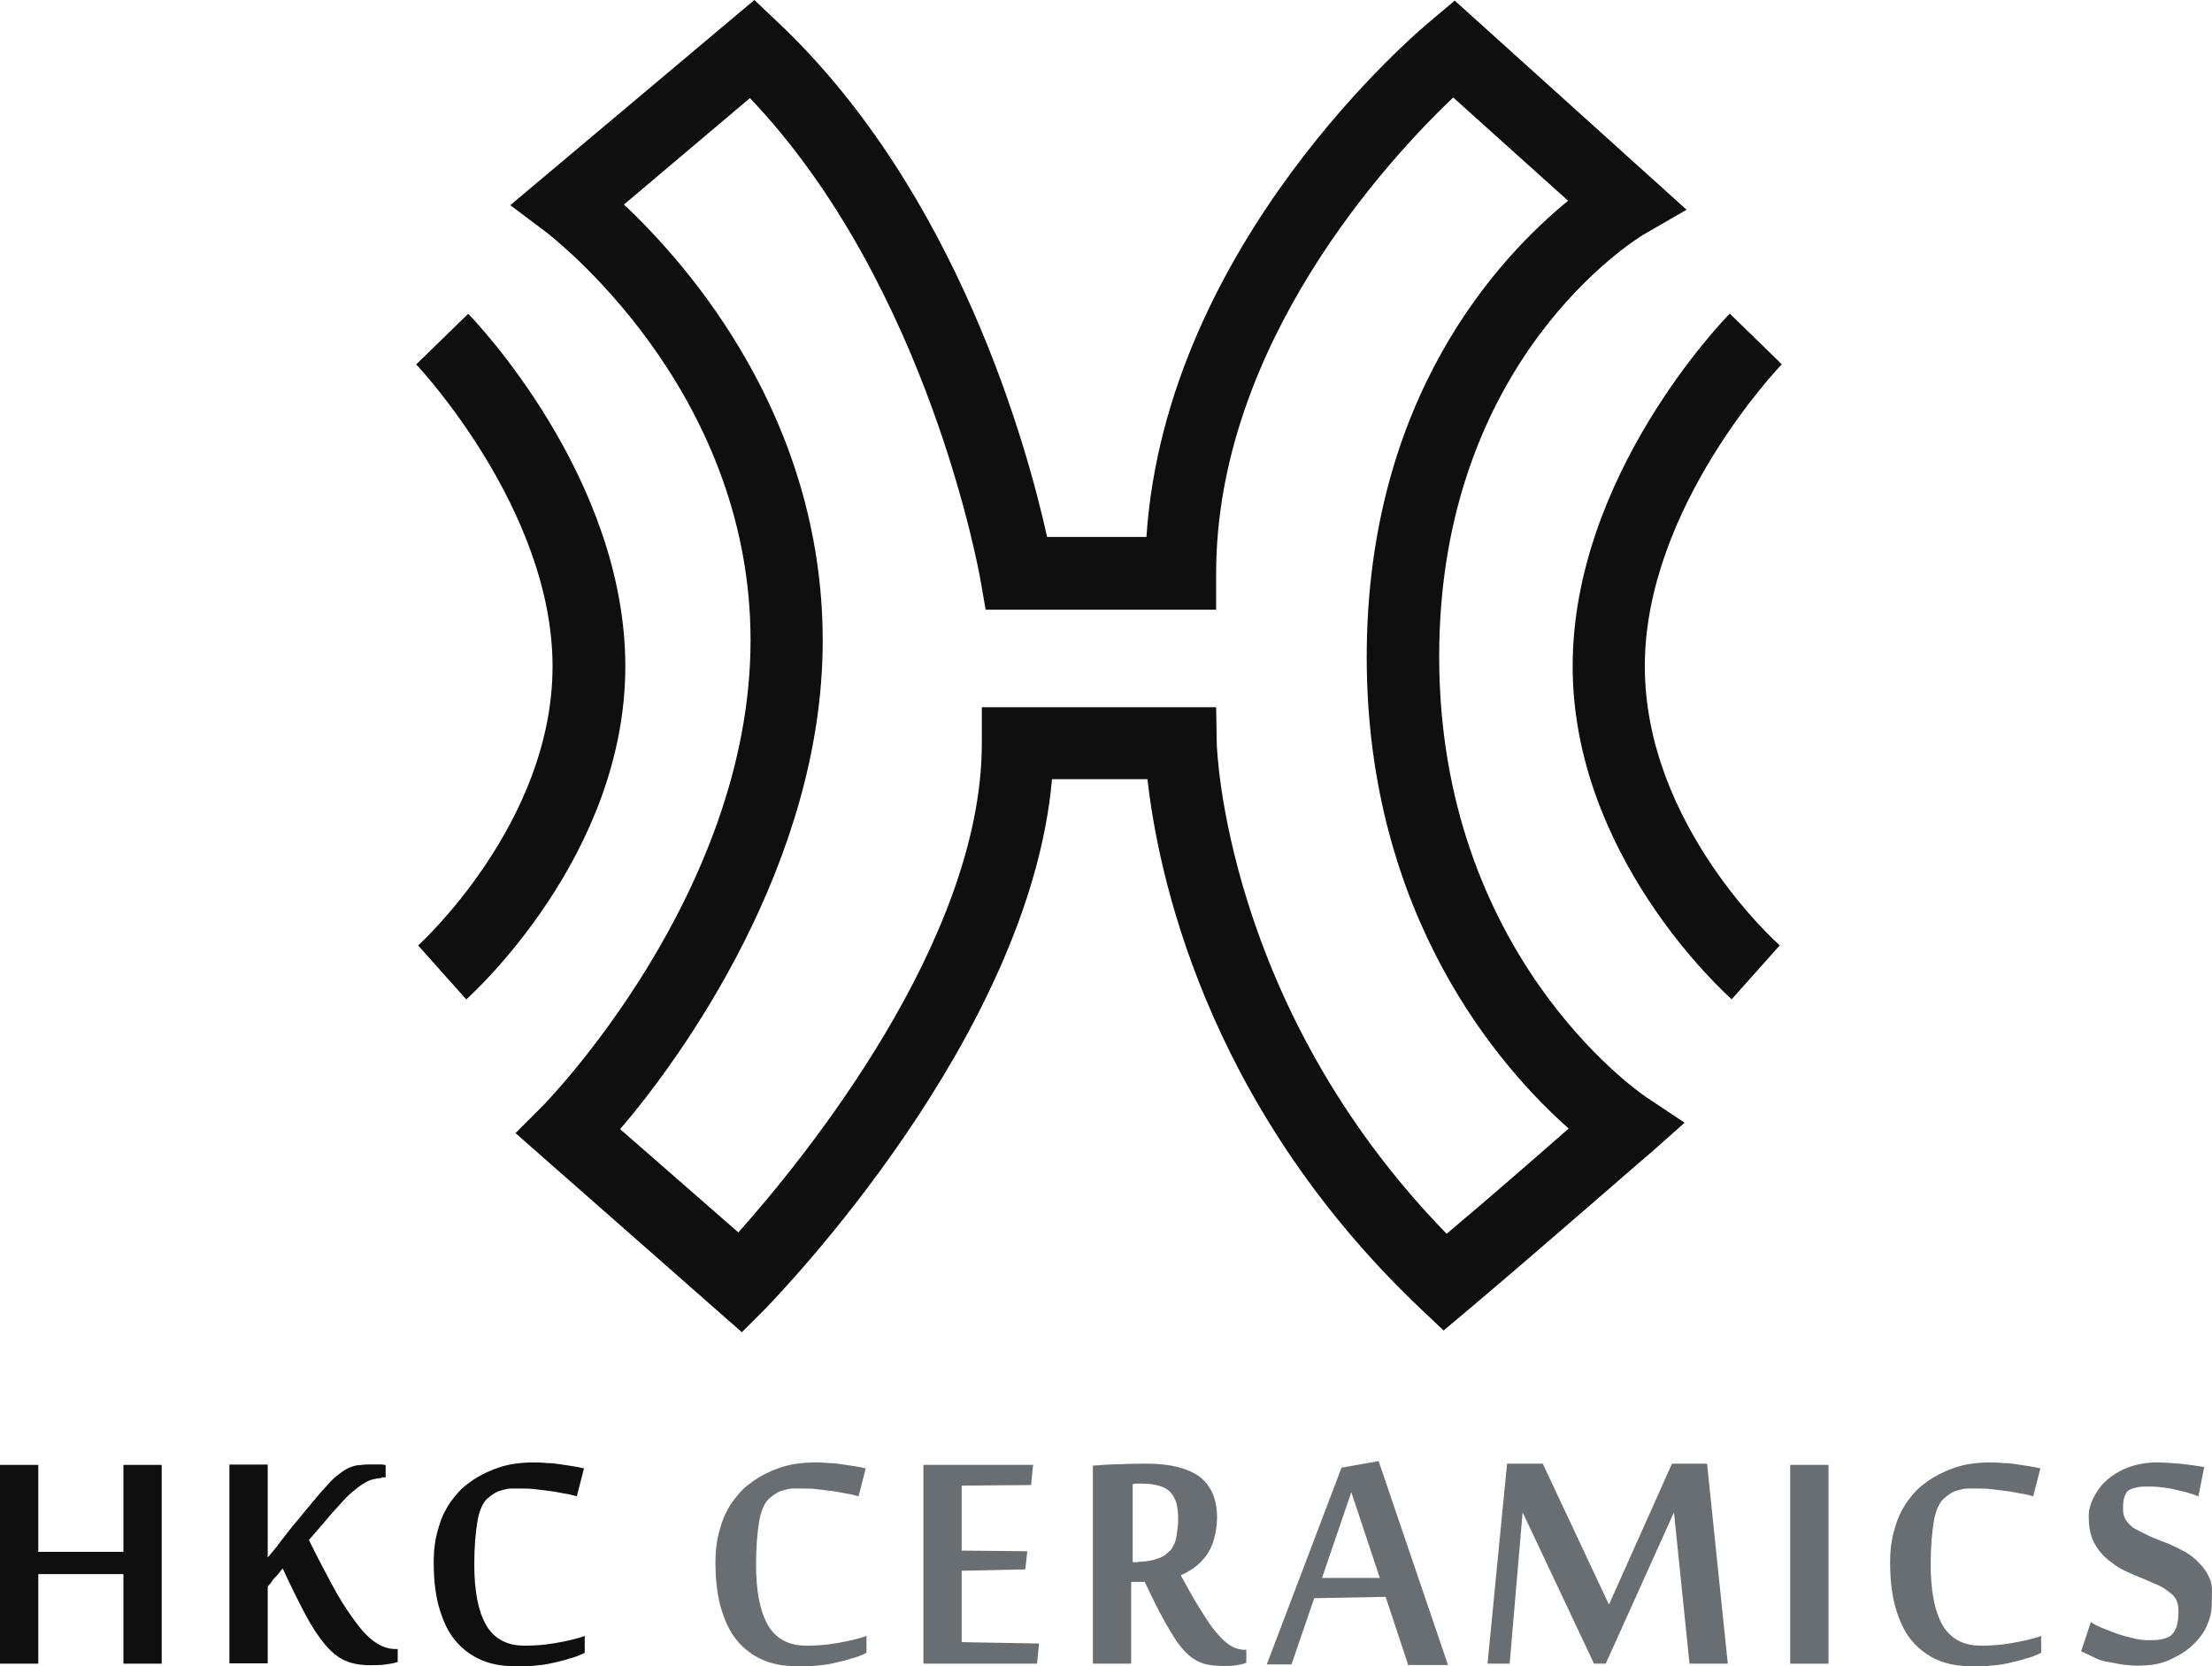
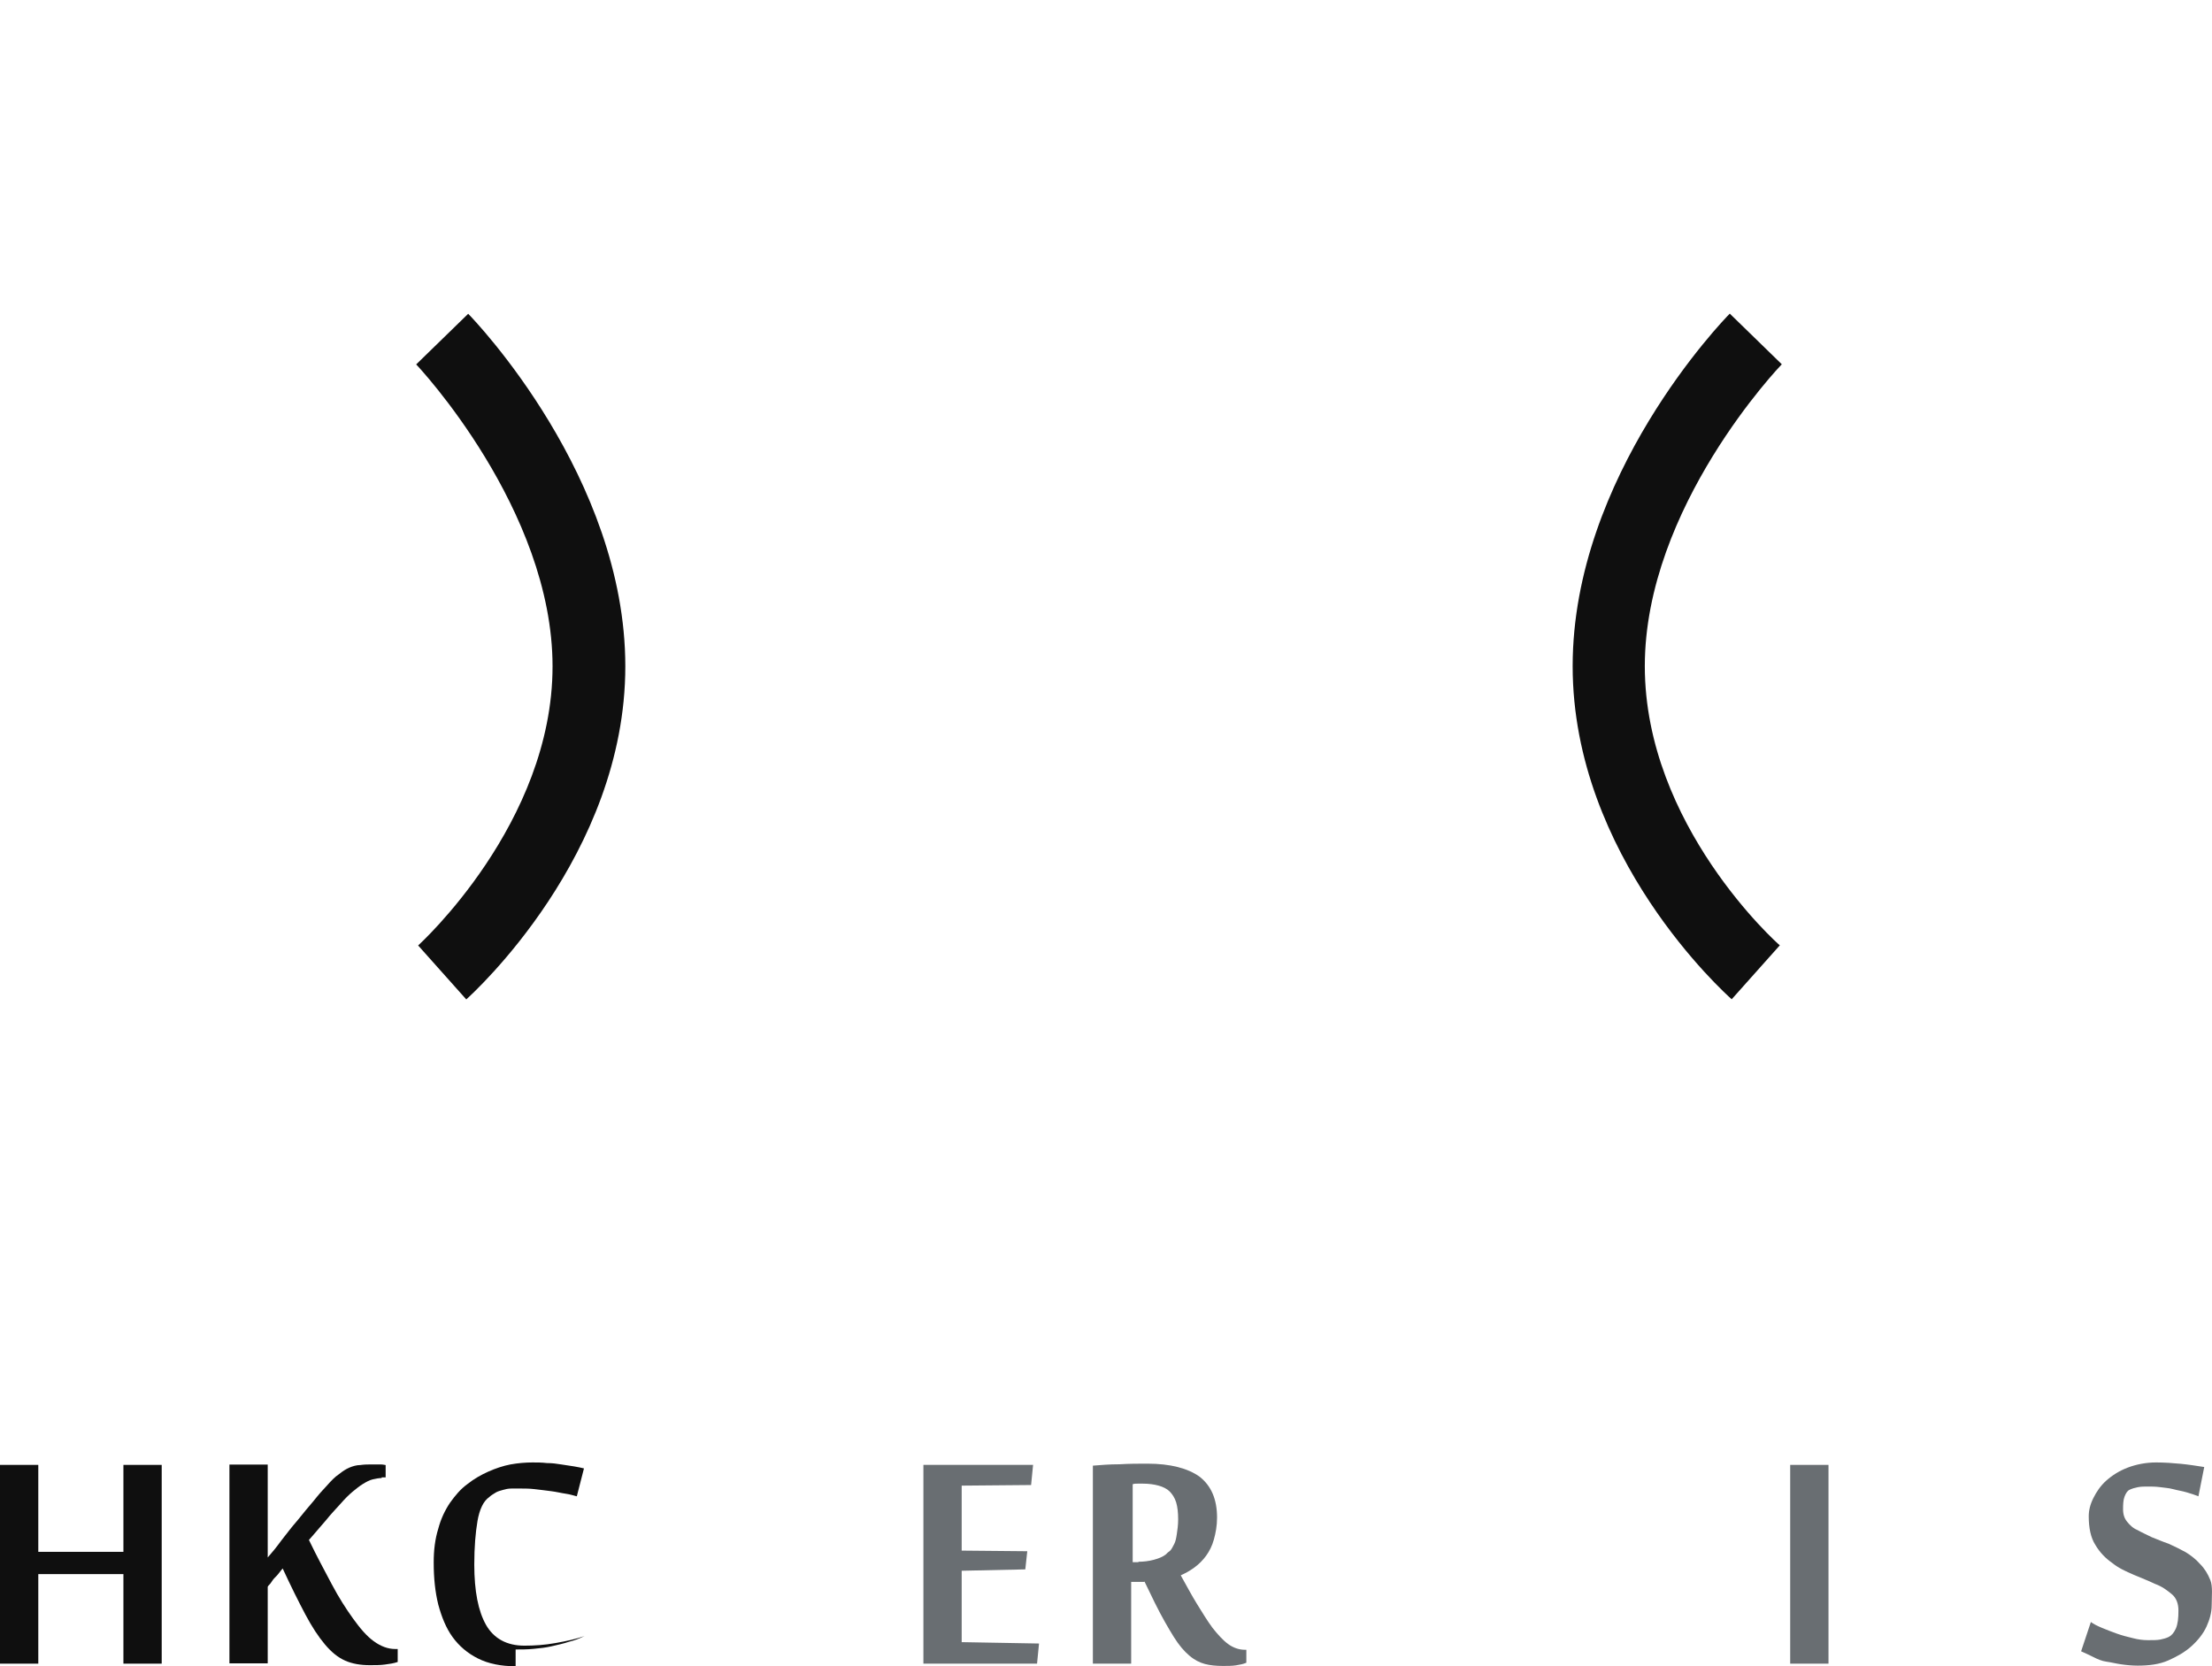
<svg xmlns="http://www.w3.org/2000/svg" id="Layer_2" data-name="Layer 2" viewBox="0 0 145 109.24">
  <defs>
    <style>
      .cls-1 {
        fill: #696e72;
      }

      .cls-2 {
        fill: #0f0f0f;
      }
    </style>
  </defs>
  <g id="Layer_1-2" data-name="Layer 1">
    <g>
-       <path class="cls-2" d="M64.31,46.36h15.41l.04,2.34c0,.17.47,17.2,15.07,32.18,2.94-2.47,6-5.15,8-6.9-4.38-3.87-13.24-13.83-13.24-30.9s8.73-26.26,13.2-29.92l-7.53-6.77c-4.17,3.96-15.54,16.17-15.54,31.2v2.38h-15.11l-.34-1.96c-.04-.21-3.36-19.24-15.11-31.58l-8.26,6.98c4.26,4,13.03,14,13.03,28.6s-9.36,27.45-13.28,32.01l7.75,6.77c4.26-4.77,15.96-19.11,15.96-32.05v-2.38h-.05ZM48.65,87.35l-14.86-13.07,1.79-1.79c.13-.13,13.62-13.88,13.62-30.52s-13.24-26.6-13.37-26.73l-2.38-1.79L49.45,0l1.53,1.45c11.83,11.15,16.39,28.01,17.66,33.75h6.51C76.43,15.88,93.07,1.96,93.79,1.36l1.57-1.32,15.2,13.71-2.81,1.62c-.55.34-13.41,8.22-13.41,27.67s12.98,28.48,13.54,28.86l2.55,1.7-2.3,2.04c-.09.04-6.68,5.83-11.88,10.22l-1.62,1.36-1.53-1.45c-14.26-13.54-17.24-28.9-17.88-34.69h-6.26c-1.49,16.94-18.01,33.88-18.73,34.65l-1.62,1.62h.04Z" />
      <path class="cls-2" d="M113.52,65.51c-.43-.38-10.43-9.36-10.43-21.84s9.88-22.69,10.3-23.11l3.41,3.32c-.09.09-8.98,9.36-8.98,19.79s8.73,18.22,8.85,18.3l-3.15,3.53h0Z" />
      <path class="cls-2" d="M30.56,65.51l-3.15-3.53c.09-.09,8.81-8,8.81-18.3s-8.85-19.71-8.94-19.79l3.41-3.32c.43.43,10.3,10.73,10.3,23.11s-10,21.45-10.43,21.84" />
      <polygon class="cls-2" points="8.09 109.06 8.09 103.19 2.51 103.19 2.51 109.06 0 109.06 0 96.03 2.51 96.03 2.51 101.73 8.09 101.73 8.09 96.03 10.6 96.03 10.6 109.06 8.09 109.06" />
      <path class="cls-2" d="M25.07,96.89c-.21,0-.43.04-.64.09-.21.05-.43.17-.64.3-.21.13-.43.3-.68.51-.25.21-.51.47-.77.77-.3.34-.64.68-.98,1.11-.34.38-.72.85-1.11,1.28.51,1.06,1.02,2,1.49,2.89.47.89.94,1.62,1.4,2.26.46.64.89,1.15,1.36,1.49.47.34.94.51,1.4.51h.17v.85c-.26.09-.55.13-.85.17-.3.04-.6.04-.98.04-.6,0-1.15-.09-1.62-.3-.47-.21-.89-.55-1.32-1.06-.43-.51-.85-1.15-1.28-1.96s-.94-1.83-1.49-3.02c-.09.09-.13.17-.21.26-.09.13-.17.21-.3.34-.13.13-.17.21-.26.34-.09.13-.17.17-.21.26v5.02h-2.51v-13.03h2.51v6.09c.26-.3.55-.64.89-1.11.34-.43.68-.89,1.06-1.32.38-.47.72-.89,1.06-1.28.34-.43.6-.72.85-.98.3-.34.55-.6.81-.77.26-.21.47-.34.68-.43s.47-.17.72-.17c.26-.04.51-.04.85-.04h.47c.17,0,.3.04.34.04v.81h-.26v.04h.05Z" />
-       <path class="cls-2" d="M33.8,109.23c-.98,0-1.79-.17-2.47-.51-.68-.34-1.23-.81-1.66-1.4-.43-.59-.72-1.32-.94-2.13-.21-.85-.3-1.75-.3-2.77,0-.81.09-1.53.3-2.21.17-.64.43-1.19.77-1.7.34-.47.68-.89,1.15-1.23.43-.34.89-.6,1.36-.81.47-.21.98-.38,1.45-.47.51-.09.98-.13,1.45-.13.3,0,.6,0,.94.04.34,0,.64.04.94.09.3.05.6.09.85.13s.47.09.64.13l-.47,1.83c-.17-.04-.43-.13-.72-.17-.29-.04-.64-.13-.98-.17-.34-.04-.68-.09-1.06-.13-.34-.04-.64-.04-.85-.04h-.68c-.21,0-.38.04-.55.09-.17.05-.34.09-.47.17-.13.09-.3.17-.43.3-.38.26-.64.81-.77,1.57-.13.77-.21,1.7-.21,2.85,0,1.75.26,3.06.77,3.96.51.89,1.36,1.36,2.51,1.36.64,0,1.32-.04,2.04-.17s1.36-.26,1.92-.47v1.11c-.34.17-.68.3-1.02.38-.38.13-.77.21-1.15.3-.38.09-.77.13-1.19.17-.42.04-.81.04-1.15.04h-.02Z" />
-       <path class="cls-1" d="M52.27,109.23c-.98,0-1.79-.17-2.47-.51-.68-.34-1.23-.81-1.66-1.4-.43-.59-.72-1.32-.94-2.13-.21-.85-.3-1.75-.3-2.77,0-.81.09-1.53.3-2.21.17-.64.43-1.19.77-1.7.34-.47.68-.89,1.15-1.23.43-.34.89-.6,1.36-.81.47-.21.98-.38,1.45-.47.51-.09.98-.13,1.45-.13.3,0,.6,0,.94.04.34,0,.64.04.94.09.3.05.6.09.85.13s.47.09.64.13l-.47,1.83c-.17-.04-.43-.13-.72-.17-.29-.04-.64-.13-.98-.17-.34-.04-.68-.09-1.06-.13-.34-.04-.64-.04-.85-.04h-.68c-.21,0-.38.04-.55.09-.17.05-.34.09-.47.17-.13.09-.3.17-.43.3-.38.26-.64.81-.77,1.57-.13.77-.21,1.7-.21,2.85,0,1.75.26,3.06.77,3.96.51.89,1.36,1.36,2.51,1.36.64,0,1.32-.04,2.04-.17.72-.13,1.36-.26,1.92-.47v1.11c-.34.17-.68.3-1.02.38-.38.13-.77.21-1.15.3-.38.09-.77.13-1.19.17-.42.04-.81.04-1.15.04h-.02Z" />
+       <path class="cls-2" d="M33.8,109.23c-.98,0-1.79-.17-2.47-.51-.68-.34-1.23-.81-1.66-1.4-.43-.59-.72-1.32-.94-2.13-.21-.85-.3-1.75-.3-2.77,0-.81.09-1.53.3-2.21.17-.64.43-1.19.77-1.7.34-.47.68-.89,1.15-1.23.43-.34.89-.6,1.36-.81.47-.21.98-.38,1.45-.47.51-.09.98-.13,1.45-.13.3,0,.6,0,.94.04.34,0,.64.04.94.09.3.05.6.09.85.13s.47.09.64.13l-.47,1.83c-.17-.04-.43-.13-.72-.17-.29-.04-.64-.13-.98-.17-.34-.04-.68-.09-1.06-.13-.34-.04-.64-.04-.85-.04h-.68c-.21,0-.38.04-.55.09-.17.05-.34.09-.47.17-.13.09-.3.17-.43.3-.38.26-.64.81-.77,1.57-.13.77-.21,1.7-.21,2.85,0,1.75.26,3.06.77,3.96.51.89,1.36,1.36,2.51,1.36.64,0,1.32-.04,2.04-.17s1.36-.26,1.92-.47c-.34.17-.68.3-1.02.38-.38.13-.77.21-1.15.3-.38.09-.77.13-1.19.17-.42.04-.81.04-1.15.04h-.02Z" />
      <polygon class="cls-1" points="67.98 109.06 60.53 109.06 60.53 96.03 67.72 96.03 67.59 97.35 63.04 97.39 63.04 101.65 67.34 101.69 67.21 102.88 63.04 102.97 63.04 107.65 68.11 107.74 67.98 109.06" />
      <path class="cls-1" d="M74.62,102.38c.34,0,.68-.04,1.02-.13.34-.09.6-.21.77-.34.09-.09.17-.17.3-.26.09-.09.17-.26.26-.43.09-.17.13-.38.17-.64.04-.26.09-.6.09-.98,0-.43-.04-.81-.13-1.11-.09-.3-.26-.55-.43-.72-.17-.17-.43-.3-.72-.38-.29-.08-.64-.13-1.02-.13h-.34c-.13,0-.26,0-.34.04v5.11h.38v-.04h0ZM75,103.7h-.85v5.36h-2.51v-12.98c.51-.04,1.06-.09,1.75-.09.64-.04,1.23-.04,1.83-.04,1.49,0,2.64.3,3.41.85.77.6,1.15,1.49,1.15,2.68,0,.55-.09,1.02-.21,1.45s-.3.77-.51,1.06c-.21.29-.47.55-.77.77-.3.22-.6.38-.89.51.38.68.72,1.32,1.06,1.87.34.55.68,1.11,1.02,1.57.34.43.68.81,1.02,1.06.34.25.72.38,1.11.38h.09v.85c-.21.09-.43.13-.68.17-.25.04-.55.04-.85.04-.47,0-.85-.04-1.19-.13-.34-.09-.68-.26-1.02-.55s-.68-.68-1.02-1.23c-.34-.55-.77-1.28-1.23-2.21l-.68-1.4h-.03Z" />
-       <path class="cls-1" d="M90.45,103.44l-1.87-5.62-1.92,5.62h3.79ZM92.28,109.06l-1.45-4.38-4.68.09-1.49,4.34h-1.62l4.9-12.9,2.43-.43,4.55,13.37h-2.64v-.09Z" />
-       <polygon class="cls-1" points="110.75 109.06 109.73 99.14 105.26 109.06 104.49 109.06 99.81 99.14 98.96 109.06 97.51 109.06 98.79 95.95 101.13 95.95 105.47 105.19 109.6 95.95 111.9 95.95 113.26 109.06 110.75 109.06" />
      <rect class="cls-1" x="117.35" y="96.03" width="2.51" height="13.03" />
-       <path class="cls-1" d="M129.27,109.23c-.98,0-1.79-.17-2.47-.51-.68-.34-1.23-.81-1.66-1.4-.43-.59-.72-1.32-.94-2.13-.21-.85-.3-1.75-.3-2.77,0-.81.09-1.53.3-2.21.17-.64.43-1.19.77-1.7.34-.47.68-.89,1.15-1.23.43-.34.89-.6,1.36-.81.47-.21.98-.38,1.45-.47.51-.09.98-.13,1.45-.13.3,0,.6,0,.94.04.34,0,.64.04.94.09s.6.09.85.13.47.09.64.13l-.47,1.83c-.17-.04-.43-.13-.72-.17-.29-.04-.64-.13-.98-.17-.34-.04-.68-.09-1.06-.13-.34-.04-.64-.04-.85-.04h-.68c-.21,0-.38.04-.55.09-.17.04-.34.09-.47.17-.13.09-.3.17-.43.3-.38.26-.64.81-.77,1.57-.13.76-.21,1.7-.21,2.85,0,1.75.26,3.06.77,3.96.51.89,1.36,1.36,2.51,1.36.64,0,1.32-.04,2.04-.17s1.36-.26,1.92-.47v1.11c-.34.17-.68.3-1.02.38-.38.13-.77.21-1.15.3-.38.09-.77.13-1.19.17-.38.04-.77.04-1.15.04h-.02Z" />
      <path class="cls-1" d="M144.98,105.23c0,.47-.13.94-.34,1.4-.21.46-.55.89-.98,1.28-.43.39-.94.68-1.53.94-.59.26-1.28.34-2,.34-.38,0-.77-.04-1.11-.09-.34-.05-.64-.13-.94-.17-.3-.04-.6-.17-.85-.3s-.55-.26-.81-.38l.64-1.92c.17.13.43.26.72.38.29.12.64.26.98.38.34.12.68.21,1.06.3.34.09.68.13.98.13.34,0,.6,0,.81-.04.21-.04.38-.09.55-.17.17-.08.34-.26.47-.55.13-.3.17-.68.17-1.19,0-.43-.13-.81-.43-1.06s-.64-.51-1.11-.68c-.43-.21-.89-.38-1.4-.6-.51-.22-.98-.43-1.4-.77-.43-.3-.81-.68-1.11-1.19-.3-.47-.43-1.11-.43-1.87,0-.38.09-.77.3-1.19.21-.42.47-.81.85-1.15.38-.34.85-.64,1.4-.85.55-.21,1.19-.34,1.87-.34.55,0,1.11.04,1.62.09.51.05,1.02.13,1.53.21l-.38,1.92c-.21-.09-.47-.17-.77-.26-.3-.09-.6-.13-.89-.21-.29-.08-.6-.09-.85-.13-.3-.04-.55-.04-.77-.04-.26,0-.47,0-.68.04-.21.04-.38.09-.55.17-.17.08-.26.26-.34.47s-.09.51-.09.81c0,.34.09.6.26.81.17.21.38.43.68.55.3.17.6.3.94.47.34.13.72.3,1.11.43.38.17.72.34,1.11.55.34.21.68.47.94.77.3.3.51.64.68,1.06.17.42.09,1.06.09,1.66h0Z" />
    </g>
  </g>
</svg>